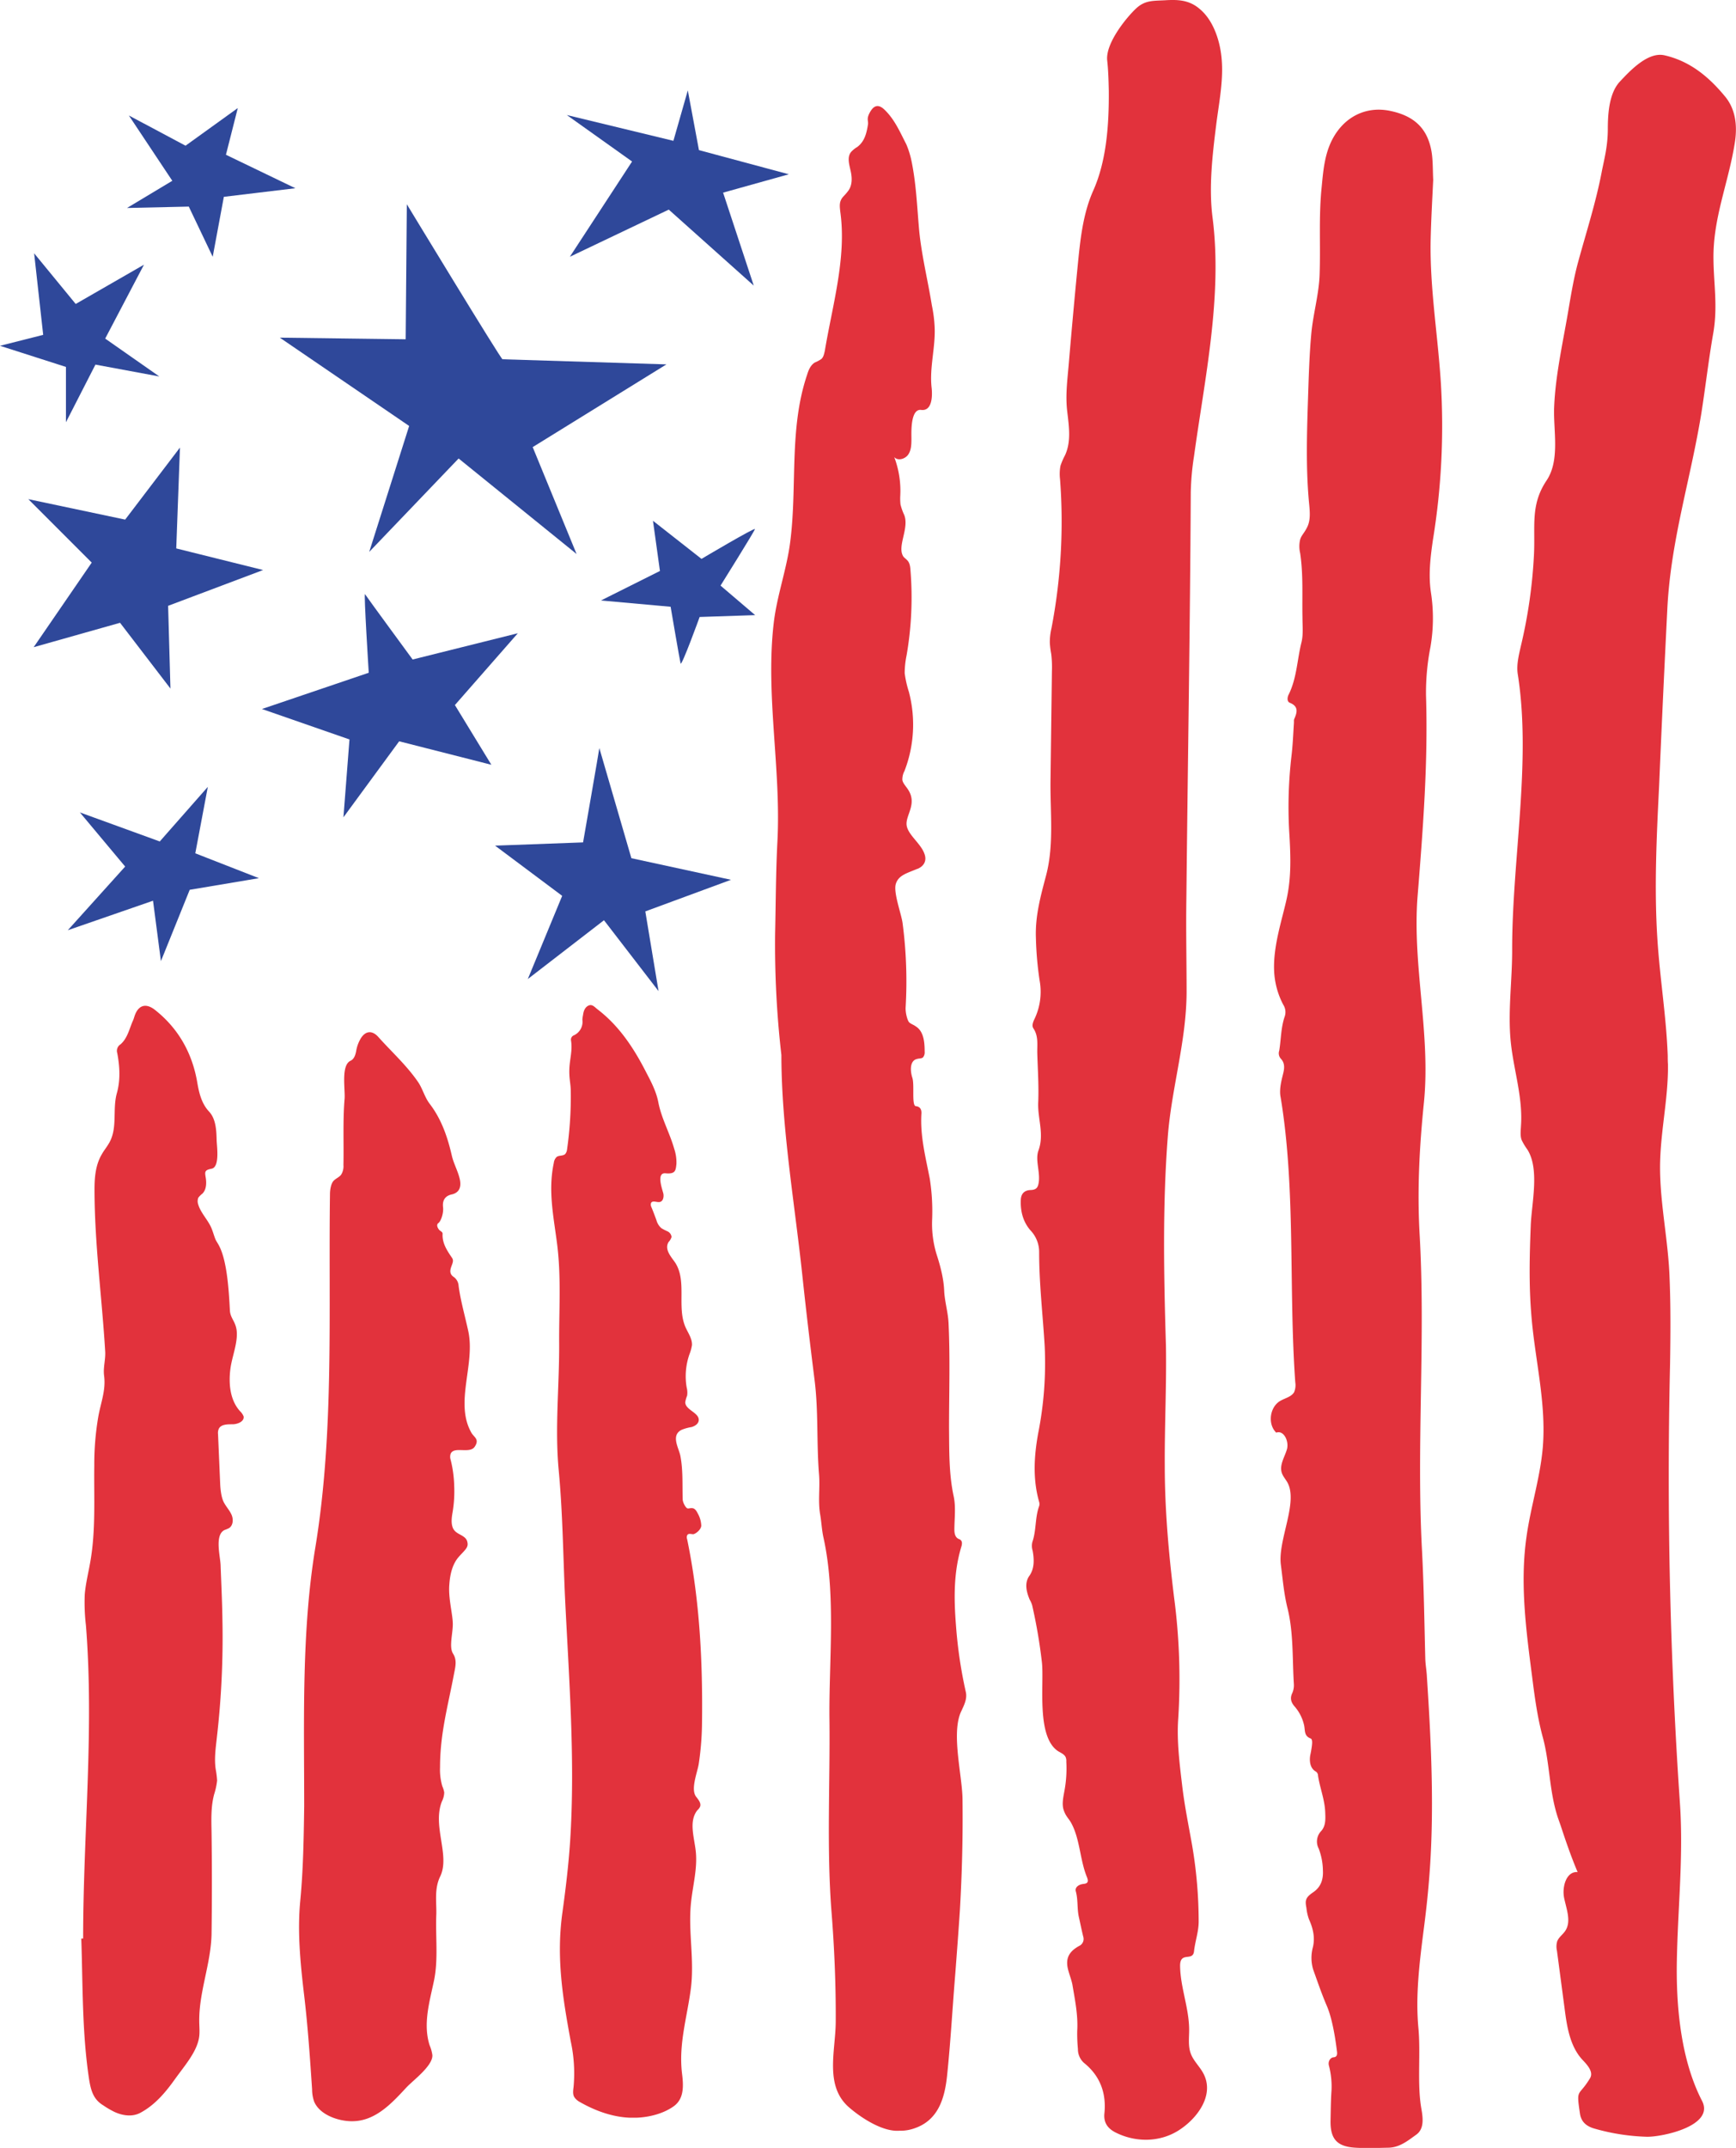
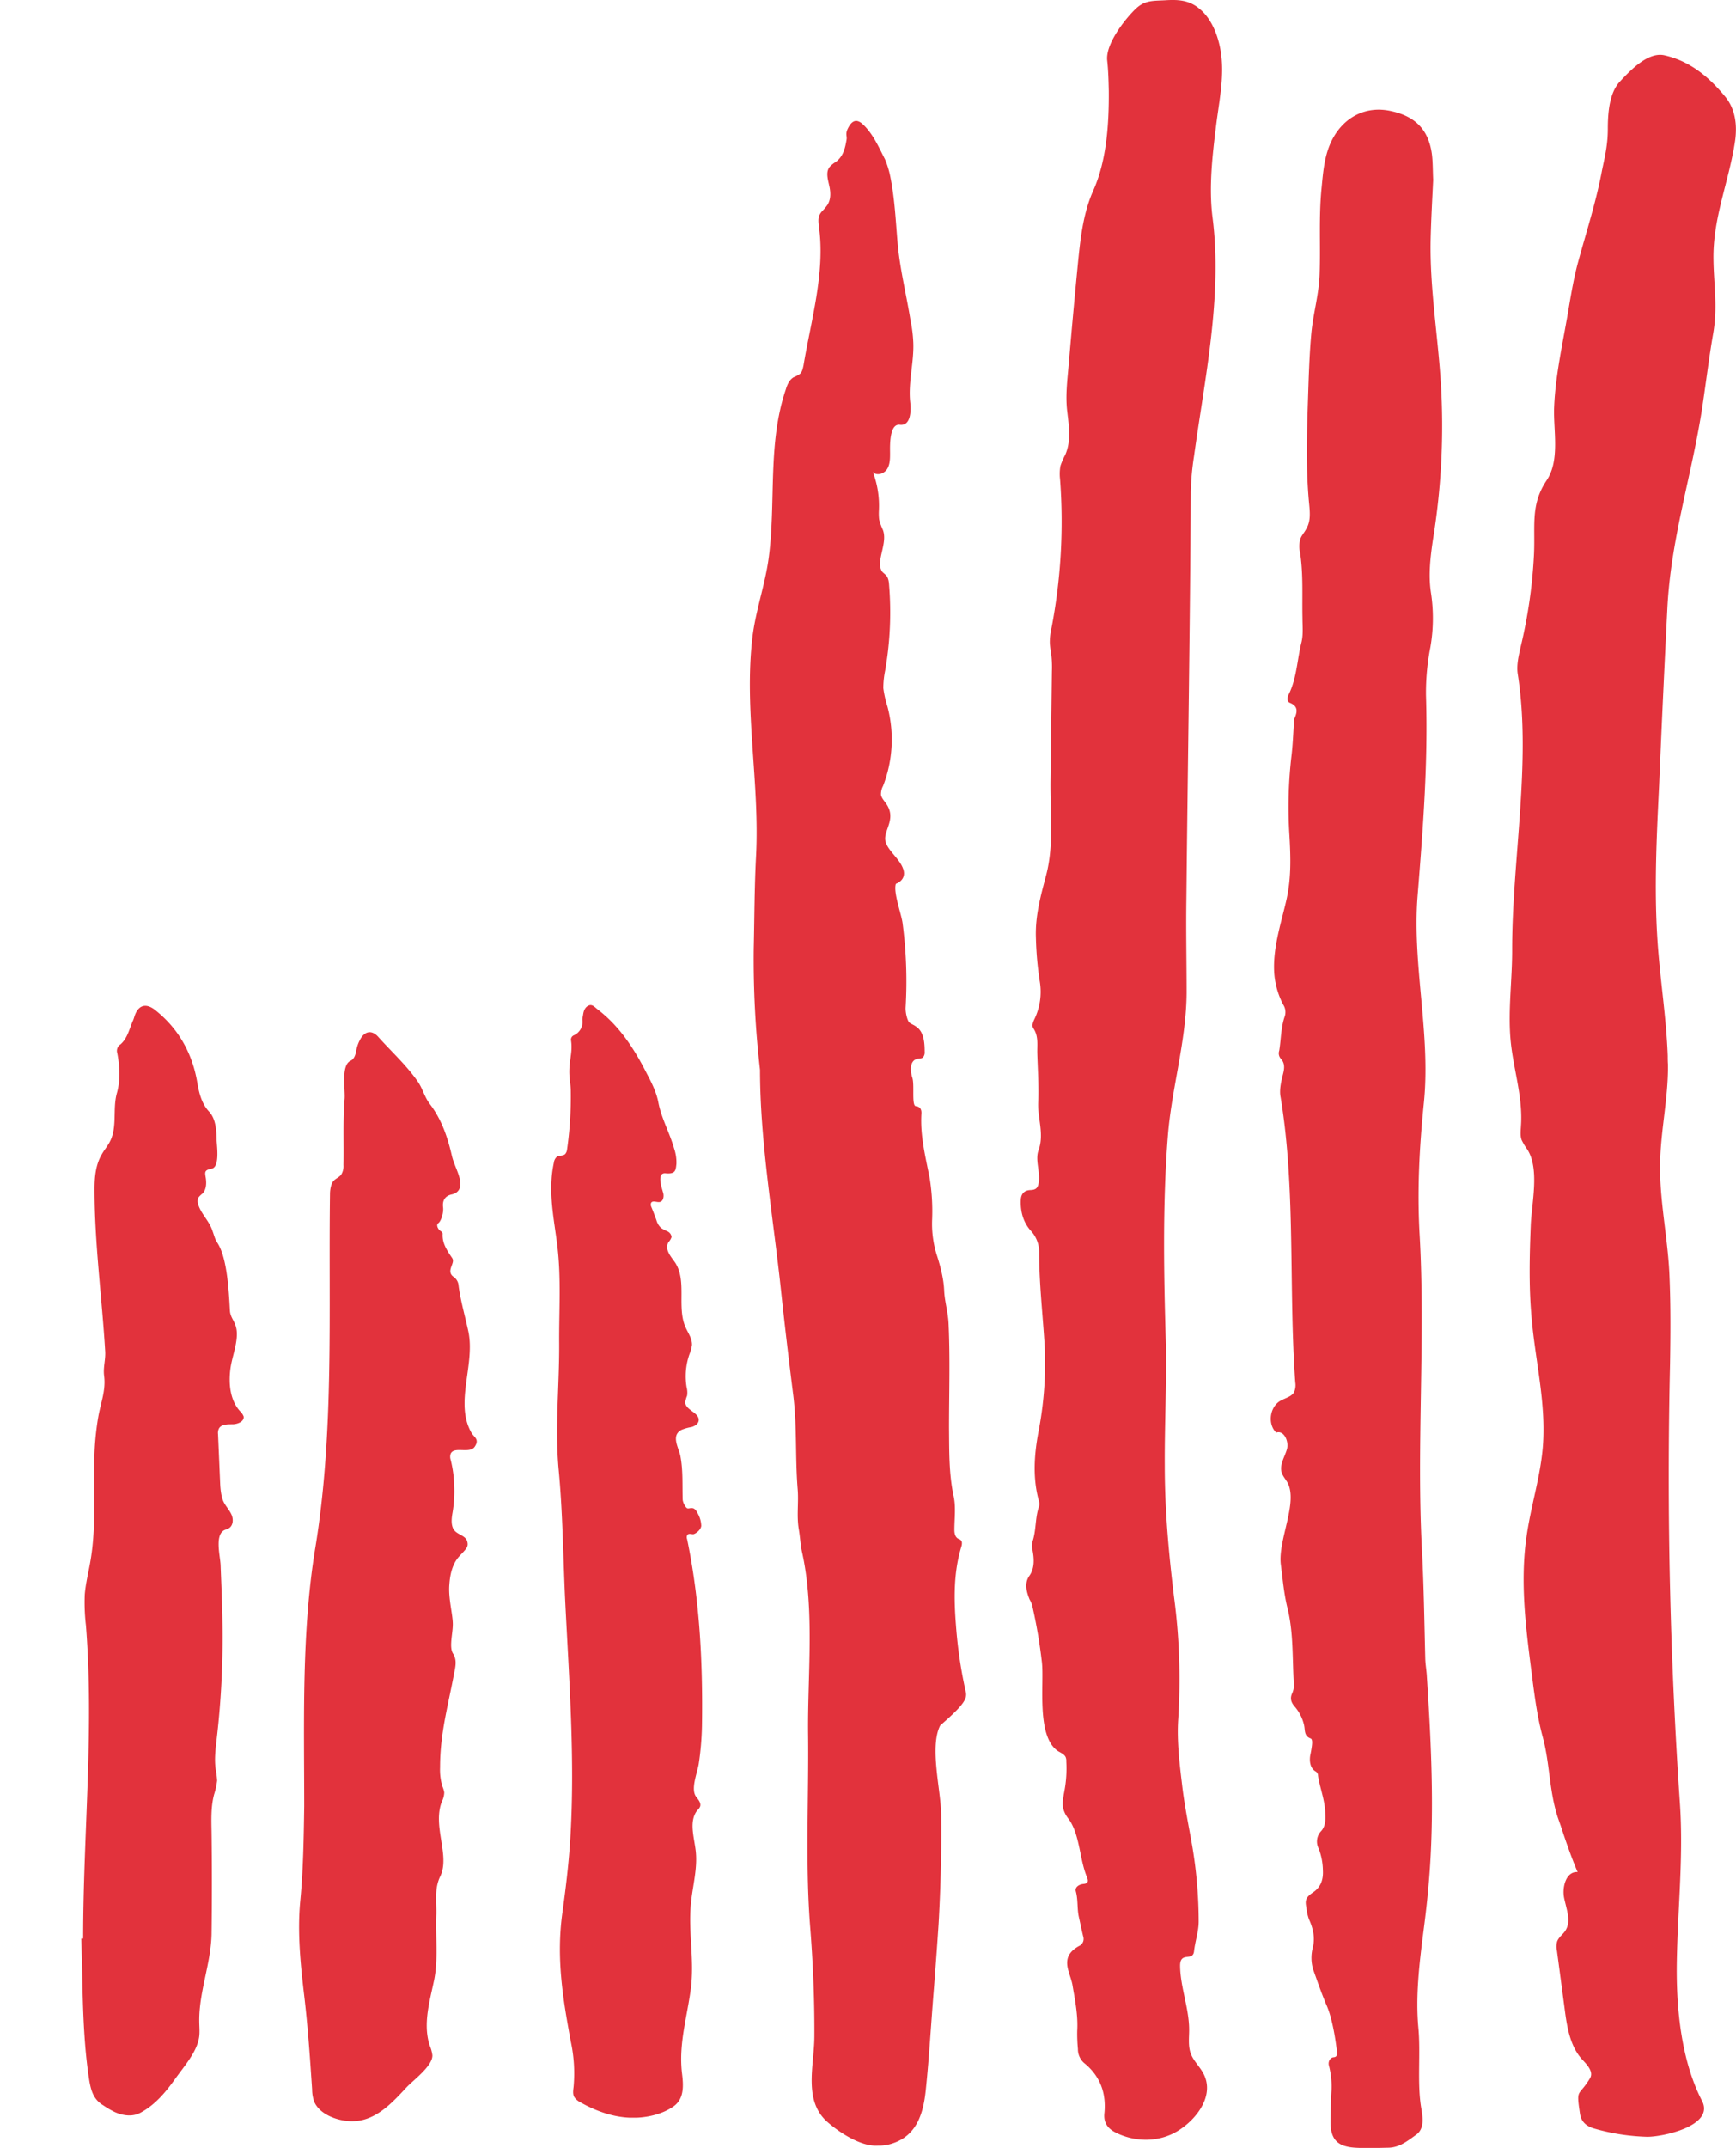
<svg xmlns="http://www.w3.org/2000/svg" id="Layer_1" data-name="Layer 1" viewBox="0 0 747.6 924.3">
  <defs>
    <style>.cls-1{fill:#e2323c;}.cls-2{fill:#2f489a;}</style>
  </defs>
-   <path class="cls-1" d="M878.3,83.4c-6.8-8.2-14.9-15-25.9-17.5-7.1-1.6-14.7,6.5-19.2,11.3S828,90.5,828,97.5s-1.3,12.1-2.5,17.9c-2.5,13.4-6.7,26.3-10.3,39.5-1.7,6.2-2.8,12.6-3.9,19-2.3,14.1-5.8,28.9-6.4,43.1-.5,10,2.7,23-3.3,31.9-7,10.5-4.8,19.4-5.4,31.8a215.3,215.3,0,0,1-5.6,39.2c-.9,4-2,8.2-1.4,12.2,6,37.8-2.5,80.1-2.4,119.2,0,12.6-1.8,25.6-.7,38.1s5.4,24.6,4.5,37.2c-.1,2.1-.4,4.2.3,6.1a26.5,26.5,0,0,0,2.4,4c5.5,8.5,1.8,23.5,1.5,33-.5,12.5-.8,25,.2,37.4,1.4,19.3,6.6,38.3,5,57.8-1.1,13-5.2,25.5-7,38.4-2.9,20-.2,40.3,2.4,60.3,1.1,8.8,2.3,17.6,4.6,26.1,3.1,11.4,2.7,23.1,6.5,34.6l1.2,3.4c2.2,6.7,4.5,13.4,7.3,20-4.9-.4-6.8,6.4-5.8,11.2s3.2,10.2.4,14.2c-1,1.5-2.7,2.6-3.4,4.4a8.1,8.1,0,0,0-.1,4.1l3.3,24.9c1,7.8,2.3,16.1,7.6,21.9,2.1,2.2,4.9,5.2,3.4,7.9-5,8.4-6.1,4-4.4,15.3.5,3.5,2.7,5.5,6.3,6.5a91,91,0,0,0,22.6,3.5c6.4.1,29.2-4.6,23.7-15.4-8.9-17.2-11.1-39.3-10.9-58.5.3-23.1,2.9-45.7,1.4-68.9q-6.5-94.6-4.3-189.5c.2-12.4.3-24.8-.2-37.1-.5-15.5-3.9-30.9-4.1-46.4s3.6-30.4,3.4-45.7c-.1-1.2-.1-2.5-.1-3.7-.6-16.5-3.3-32.9-4.4-49.4-1.5-22.3-.4-44.7.7-67q1.6-37.7,3.5-75.3c1.4-29.9,10-55.9,14.7-84.9,1.8-11.4,3.1-22.9,5.1-34.3s.2-21.3.1-31.7c-.3-18.1,6.7-33.5,9.3-51C883.8,95.7,882.9,88.8,878.3,83.4ZM652.3,46c-4.6-4-9.6-4.1-14.8-3.8s-8.7-.1-12.6,3.5S611.7,60.5,612.4,68c.5,4.4.6,8.9.7,13.3.1,14-.9,29.7-6.6,42.6-4.6,10.2-5.7,21.5-6.8,32.6q-2.1,21.5-3.9,42.9c-.6,6.7-1.4,13.1-.6,19.8s1.7,12.9-.9,18.7a30.5,30.5,0,0,0-2,4.6,18.8,18.8,0,0,0-.2,5.8,242.6,242.6,0,0,1-3.7,64.2,26.2,26.2,0,0,0-.7,6.2,39.3,39.3,0,0,0,.6,4.8,47.1,47.1,0,0,1,.3,7.5l-.6,46.7c-.2,13.6,1.6,27.8-1.9,41.1-2.3,8.7-4.7,17.3-4.4,26.6a145.9,145.9,0,0,0,1.6,18.6,27.1,27.1,0,0,1-2.3,16.8c-.6,1.3-1.1,2.7-.4,3.8,2.3,3.4,1.6,7.1,1.7,10.8.2,7,.7,14.1.4,21.1s2.7,13.6.1,20.7c-1.4,3.9.6,8.6.2,13.1-.3,2.8-1,3.8-3.6,3.9s-4.1,1.5-4.2,4.3c-.2,4.9,1,9.5,4.3,13.2a13.4,13.4,0,0,1,3.6,9.3c0,13.6,1.6,27,2.4,40.6a154.9,154.9,0,0,1-2.8,37.2c-1.8,9.9-2.4,19.8.4,29.6a3,3,0,0,1-.1,2.1c-1.7,4.9-1.1,10.2-2.8,15.1a7,7,0,0,0,.1,3.8c.7,3.8.8,7.7-1.4,10.8s-1.3,6.8.1,10.2a11.2,11.2,0,0,1,1.1,2.5,225.6,225.6,0,0,1,4.2,24.6c1,9.4-2.5,32,7,38.2,1.2.7,2.6,1.3,3.2,2.5a4.4,4.4,0,0,1,.3,2,52.3,52.3,0,0,1-.8,12.5c-.5,2.8-1.2,5.8-.3,8.4s2,3.4,3,5.1c4,6.9,3.9,16.2,7,23.7.7,1.8.5,2.7-1.5,2.9s-3.8,1.4-3.3,3.2c1,3.7.5,7.4,1.3,11s1.2,5.7,1.9,8.5a3.3,3.3,0,0,1-1.8,4c-4.7,2.6-6.1,5.8-4.5,11,.5,1.8,1.2,3.6,1.6,5.5,1.1,6.6,2.5,13.2,2.1,20a67.8,67.8,0,0,0,.3,7.8,7.9,7.9,0,0,0,2.6,6c7,5.6,9.7,13.1,8.8,21.8-.4,4.2,1.7,6.6,4.9,8.2,8.6,4.3,18.9,4.2,27-.9s15.7-15.3,10.7-24.6c-1.6-3-4.2-5.3-5.4-8.5s-.7-6.8-.7-10.2c0-9.3-3.8-18.3-3.9-27.6,0-6.3,5.5-1.7,6-6.2s2-8.4,2-12.8a195.3,195.3,0,0,0-2.9-33.3c-1.5-8.4-3.2-16.7-4.2-25.2s-2.4-19.1-1.7-28.8a269,269,0,0,0-1.8-52.3c-2.3-18.8-4-37.6-4-56.6-.1-17.3.8-34.5.5-51.8-.9-29.8-1.5-59.9.8-89.7,1.6-20.9,8-41,8.1-62.1,0-13.3-.3-26.7-.1-40.1.6-58.3,1.6-116.8,1.9-175.2a114.5,114.5,0,0,1,1.4-15.5c4.6-33.4,12.3-68.8,8-102.5-1.7-13-.1-26.8,1.5-39.7s4.6-25.3.6-37.9C658.4,53.6,656,49.1,652.3,46Zm99.4,99.4c.2-8.8.7-17.5,1.1-25.9-.2-4-.1-7.8-.6-11.4-1.6-10.9-7.8-16.2-18-18.3s-19.7,2.4-24.9,12.4c-3.4,6.6-3.9,13.9-4.6,21.1-1.2,12.1-.4,24.2-.8,36.4-.2,8.7-2.8,17.3-3.6,26s-1.1,18.4-1.4,27.6c-.5,15.3-1,30.7.5,45.9.3,3.2.6,6.7-.8,9.6s-2.5,3.5-3.1,5.5a12.6,12.6,0,0,0,0,5.8c1.4,9.3.8,18.5,1,27.8,0,3.5.4,7.1-.4,10.5-1.9,7.5-2,15.4-5.5,22.5-.6,1.1-.9,3,.4,3.6,3.8,1.5,3.3,4,2,6.9-.3.6-.1,1.4-.2,2.1-.3,4.8-.5,9.7-1.1,14.5a189.6,189.6,0,0,0-.8,33.7c.5,8.9.8,17.7-1.1,26.7s-6,20.6-5.5,31.6a34.4,34.4,0,0,0,3.9,14.4,5.9,5.9,0,0,1,.7,5c-1.7,4.8-1.6,9.9-2.4,14.8a3.5,3.5,0,0,0,.7,3.5c1.6,1.7,1.6,3.7,1.1,5.9s-2,7-1.2,10.7c6.6,39.8,3.4,82.2,6.3,122.6a7.8,7.8,0,0,1-.5,4.3c-1.2,2-3.8,2.5-5.9,3.7-4.6,2.6-5.6,10-1.8,13.7,3.3-1.2,5.6,3.8,4.6,7.2s-3.3,6.7-2.2,10.1c.5,1.5,1.6,2.7,2.4,4.1,4.8,8.6-4.2,24.9-2.8,35.5.8,6.1,1.3,12.3,2.8,18.4,2.7,10.7,2.1,21.9,2.8,33a8.3,8.3,0,0,1-.7,3.8c-1,2.1-.6,3.8.9,5.6a18.4,18.4,0,0,1,4.2,8.2c.5,2.2-.1,4.6,2.8,5.7.8.3.7,1.8.6,2.8s-.4,2.8-.7,4.2-.7,5.5,2.3,7.2a2.1,2.1,0,0,1,1,1.8c.8,5.3,2.9,10.3,3.1,15.8.1,2.8.3,5.7-1.7,8a6.5,6.5,0,0,0-1.1,7.6,27.5,27.5,0,0,1,1.8,9.4c.2,3.8-.8,7.1-4.2,9.4s-3.5,3.6-2.9,6.7a20.5,20.5,0,0,0,1.1,4.9c1.7,3.8,2.7,7.7,1.7,12a17.4,17.4,0,0,0,.1,9.6c1.9,5.3,3.7,10.6,5.9,15.7s3.6,13.2,4.4,19.9c.1,1.1-.1,2.1-1.5,2.2s-2.5,1.8-2,3.6a35.5,35.5,0,0,1,1.1,10.8c-.3,4.2-.3,8.4-.4,12.6-.2,8,2.6,11.4,10.6,11.9,4.8.3,9.6.1,14.4,0s8.4-3.1,11.9-5.6,2.9-7.2,2.2-11.2c-1.9-10.9-.2-23.7-1.3-35-1.2-13.5.4-27,2.1-40.4,1-7.6,1.9-15.3,2.5-22.9,2.4-28.8,1-58.5-.9-87.3-.1-2.6-.6-5.2-.7-7.8-.4-15.4-.6-30.9-1.4-46.4-2.5-45.7,1.6-91.6-1.1-137.4-1-18.9,0-36.9,1.9-55.7,3-29.8-5.1-59.2-2.7-89.1s4.5-57.4,3.6-86.2a102.2,102.2,0,0,1,1.9-20.7,72.5,72.5,0,0,0,.2-23.7c-1.1-7.6-.2-15,.9-22.6a304.3,304.3,0,0,0,3.4-67.4C754.8,186.3,751.3,165.9,751.7,145.4ZM551.5,770.1a194.5,194.5,0,0,1-4.2-28.4c-.9-11.3-1.1-22.6,2.2-33.7.5-1.5.7-3-.9-3.6s-2-2.3-2-4c0-4.8.7-9.6-.3-14.4-2.1-9.7-1.9-19.6-2-29.4,0-15,.5-29.9-.2-44.9-.2-4.9-1.7-9.5-1.9-14.3s-1.5-10-3-14.7a44.9,44.9,0,0,1-2.2-15.4,90.2,90.2,0,0,0-1-18c-1.8-9.3-4.2-18.4-3.6-28,.1-1.7-.5-3-2.4-3.2s-.5-9.1-1.5-12.2-1.1-7.4,2-8.1c.9-.3,1.9-.1,2.6-.7a3.4,3.4,0,0,0,.7-2.5c0-4-.4-8.7-3.8-10.8-.9-.7-2-1-2.8-1.7s-1.7-4.1-1.6-6.4a191.5,191.5,0,0,0-1.3-36.3c-.5-4-4.1-13.3-2.9-17s4.7-4.5,9.2-6.4h.1c2.9-1.2,4.1-3.6,3-6.5-1.6-4.6-7.5-8.4-7.7-12.7s4.8-9.1.4-15.3c-.8-1.2-1.9-2.3-2.2-3.7a7.5,7.5,0,0,1,.9-3.9,55.3,55.3,0,0,0,1.9-34.1,46,46,0,0,1-1.8-8,38.4,38.4,0,0,1,.8-7.6,144.9,144.9,0,0,0,1.7-36.6c-.1-1.6-.3-3.3-1.4-4.4s-1.5-1.2-1.9-2c-2.3-4.4,2.8-11.9.6-17.5a24.1,24.1,0,0,1-1.6-4.5,23.8,23.8,0,0,1-.1-3.8,41,41,0,0,0-2.6-16.6c1.6,1.8,4.8.8,6.1-1.2s1.3-4.6,1.3-6.9-.5-12.8,4.2-12.2,4.9-5.9,4.5-9.5c-1-8.7,1.7-17.4,1.3-26.1a58.9,58.9,0,0,0-1.2-9.4c-1.8-11.2-4.7-22.6-5.6-33.8-.8-9.4-1.2-18.6-3.1-28a38.3,38.3,0,0,0-2.3-7.5c-2.7-5.2-5-10.7-9.4-14.9-2.5-2.4-4.5-2-6.2,1s-.7,3.6-.9,5.3c-.6,3.7-1.4,7.4-4.7,9.8a11.6,11.6,0,0,0-2.5,2c-2,2.3-.8,5.7-.2,8.6s.6,5.9-1.1,8.2-2.5,2.5-3.2,4.1-.4,3.4-.2,5.2c2.7,19.6-3.5,40.3-6.7,59.6-.3,1.2-.5,2.6-1.5,3.5a15.1,15.1,0,0,1-2.8,1.5c-1.8,1.1-2.7,3.2-3.3,5.2-7.9,23.3-4.2,48.1-7.3,72-1.5,11.8-5.7,23-7.1,34.9-3.6,31,3.2,62.6,1.6,93.8-.7,13.3-.7,26.5-1,39.8a415.5,415.5,0,0,0,2.7,52.3c0,30.9,5.7,63.7,9,94.6,1.6,15.1,3.4,30.2,5.3,45.3,1.7,13.5.8,26.8,1.9,40.4.5,5.8-.5,11.6.5,17.4.6,3.5.7,6.9,1.5,10.3,5.4,24.8,2.2,52.9,2.5,78.1.3,26.9-1.2,54.6.8,81.5,1.3,16.1,2,32.3,1.9,48.6-.1,12.5-4.9,27.5,5.8,36.7,5.2,4.5,14.4,10.5,21.5,10a18,18,0,0,0,6.5-1c10.5-3.5,13.2-13.2,14.2-23.1,1.5-14.5,2.3-29.1,3.5-43.6.7-9.2,1.4-18.4,2-27.6.9-15.8,1.3-31.6,1.1-47.4-.1-10.3-5.1-28.9-.4-38.1C550.9,775.6,552.2,773,551.5,770.1Zm-214.2-155c-1.4-6.5-3.3-13-4.2-19.6a5.1,5.1,0,0,0-2.1-3.9c-1.7-1.1-1.7-2.6-1.1-4.3s1.2-2.8.3-4c-2.1-3.1-4.2-6.2-4-10.2.1-.9-1-1.2-1.5-1.8s-1.4-2.1-.3-2.9,2.3-4.3,2-6.8.5-4.8,3.7-5.5,4.3-3.1,3.5-6.6-2.6-6.6-3.4-10c-1.8-7.9-4.4-15.6-9.4-22.2-2.3-2.9-3.1-6.5-5.1-9.5-5-7.3-11.5-13.1-17.3-19.6-2.6-2.8-5.4-2.5-7.4.7a15.4,15.4,0,0,0-2,5.4c-.3,1.7-.9,3.6-2.5,4.3-4.1,2-2.2,12.2-2.5,16.3-.8,9.4-.3,19.1-.5,28.5a6.8,6.8,0,0,1-1,4.2c-.8,1.1-2.3,1.6-3.3,2.7s-1.5,3.6-1.5,5.7c-.7,50.4,1.9,102.1-6.3,152-6,36.4-4.8,74.4-4.8,111.4-.2,13.6-.4,27.2-1.7,40.7s.1,27.3,1.7,40.8,2.5,26.9,3.4,40.3a16,16,0,0,0,.9,5.3c2.5,5.9,11,8.6,16.8,8.4,9.7-.2,16.7-7.8,22.9-14.5,2.9-3.1,11.4-9.3,11.2-13.9a16.2,16.2,0,0,0-1.2-4.3c-2.9-9.2,0-18.7,1.9-27.8s.6-18.8,1-28.7c.1-5.4-.9-10.9,1.7-16.2,4.3-9-3.5-21.6.7-32.2a9,9,0,0,0,1-3.9,11.2,11.2,0,0,0-.8-2.6,25,25,0,0,1-1-8.2c0-14.5,3.4-26.3,6-40.1.6-3.1,1.4-6-.4-8.8s-.1-8.5-.1-12.7-2-11.1-1.5-17c.3-4.4,1.3-8.9,4.2-12.1s4.2-4,3.5-6.5-3.9-2.8-5.5-4.7-1.3-5.1-.8-7.8a54.2,54.2,0,0,0,.7-11.4,51.2,51.2,0,0,0-1.5-11.1,4.3,4.3,0,0,1-.1-2.5c1.2-3.7,8.2,0,10.4-3.2s-.2-4.1-1.3-5.9C331.2,645.9,340.3,629.5,337.3,615.1ZM239,649.4c-4.3-4.7-5-11.7-4.2-18.1.6-4.9,2.9-10.4,2.8-15.4s-2.8-6.2-3-9.9c-.4-7.6-1.1-21.2-4.7-27.9-.5-1-1.2-1.9-1.6-2.9s-.9-2.7-1.4-4c-1.4-3.9-4.9-7-6-11a4.1,4.1,0,0,1,.1-2.7,9.1,9.1,0,0,1,1.7-1.7c1.9-1.8,1.9-4.9,1.4-7.5-.1-.8-.3-1.7.2-2.3s1.6-.8,2.5-1c3.5-.8,2.2-9.6,2.1-12.1-.1-4.4-.3-9.3-3.3-12.5s-4.2-7.5-5-12.2c-2.1-12.7-8.1-23.6-18.5-31.7-3.5-2.6-6.5-2-8.2,1.9-.4.9-.6,1.9-1,2.8-1.6,3.5-2.3,7.6-5.4,10.3a3.3,3.3,0,0,0-1.4,3.8c1.1,5.8,1.4,11.7-.2,17.3-2,7.3.6,15.4-3.7,22-.9,1.5-2,2.8-2.8,4.3-2.6,4.4-3.1,9.7-3.1,14.9,0,23.5,3.2,46.5,4.6,69.9.2,3.4-.9,6.8-.5,10.2.9,6.4-1.4,11.7-2.5,18a121.9,121.9,0,0,0-1.7,20.9c-.2,13.8.7,27.6-1.7,41.3-.8,4.7-2,9.3-2.4,14.1a84.5,84.5,0,0,0,.5,13.3c3.6,45-1.2,89.7-1.2,134.8h-.8c.7,20.2.3,40.6,3.4,60.8.8,4.8,1.9,8.5,6.1,11a36,36,0,0,0,5,2.9c3.6,1.6,7.7,2.1,11.1.2,6.1-3.3,10.6-8.6,14.6-14.2s8.9-11.1,10.3-17c.7-2.7.3-5.5.3-8.2-.1-12.6,5-24.6,5.3-37.3.2-14.7.2-29.3,0-44-.1-5.5-.3-10.9,1.1-16.2a30.6,30.6,0,0,0,1.3-6,39.3,39.3,0,0,0-.6-4.8c-.7-4.6,0-9.2.5-13.8a375.2,375.2,0,0,0,2.4-49.7c-.1-8.1-.5-16.2-.8-24.3-.1-3.8-2.7-13.1,1.7-15.2a15.4,15.4,0,0,0,1.9-.8c1.8-1.1,2-3.8,1.1-5.8s-2.4-3.5-3.4-5.5-1.4-5.4-1.5-8.2l-.9-20.9a4.5,4.5,0,0,1,.3-2.3c.9-2,3.7-2,5.9-2s5.2-1.2,4.8-3.4A6.2,6.2,0,0,0,239,649.4Zm192.7,53.1c.6-.6,1.6-.2,2.4-.2s3.3-1.7,3.5-3.6a11.5,11.5,0,0,0-1.5-5.3c-.5-1-1.2-2.2-2.3-2.3s-1.4.2-2.1.1-2-2.3-2.1-3.8c-.2-6.3.2-12.6-1-18.8-.7-3.5-4.2-8.8.5-11.2a19.4,19.4,0,0,1,4.3-1.2c1.4-.4,2.9-1.3,3.1-2.8.4-3.4-5.8-4.5-5.8-7.9a12.9,12.9,0,0,1,.8-2.8,8.8,8.8,0,0,0-.2-3.6,28.6,28.6,0,0,1,1.2-14.2,18.2,18.2,0,0,0,1.1-4c.1-2.8-1.7-5.2-2.8-7.7-3.8-8.7.7-19.7-4.4-27.7-1.7-2.5-4.8-5.7-2.9-8.9a5.6,5.6,0,0,0,1.3-2.2,3,3,0,0,0-1.7-2.4,22.9,22.9,0,0,1-2.7-1.4,7,7,0,0,1-2.1-3.4c-.7-1.9-1.4-3.8-2.2-5.7a2.3,2.3,0,0,1-.1-1.8c.8-1.2,2.6,0,3.9-.4s1.6-2.1,1.4-3.4-3.4-9.3.9-8.9,4.4-1.2,4.7-4.1a18.6,18.6,0,0,0-1-6.6c-1.9-6.7-5.5-13-6.8-19.9-.9-4.6-3.1-8.8-5.2-12.8-5.2-10.2-11.5-19.9-20.9-27.1-1.2-.9-2.3-2.4-3.9-1.7s-2.2,2.4-2.4,4a15.2,15.2,0,0,0-.3,2.1,6.4,6.4,0,0,1-3.6,6.7,2,2,0,0,0-1.3,2.2c.7,4.3-.5,7.8-.7,12.1s.6,6.5.6,9.9a160.2,160.2,0,0,1-1.6,24.9,3.6,3.6,0,0,1-.8,2c-.9.9-2.5.5-3.6,1.2a4.1,4.1,0,0,0-1.3,2.6c-2.6,12.2,0,23.5,1.5,35.6,1.7,14,.7,28.1.8,42.2.1,18.1-1.9,36.3-.2,54.4s1.9,36.2,2.7,54.3c1.7,35.3,4.5,70.6,2.2,105.8-.7,10.2-1.9,20.2-3.3,30.3-2.7,19.3.1,36.6,3.6,55.5a64.6,64.6,0,0,1,1.2,19.6c-.2,1.5-.4,3.1.3,4.3a6.7,6.7,0,0,0,2.5,2.2c6.5,3.7,13.9,6.4,21.4,6.7h2.9c5.4-.2,11.5-1.7,16-4.9s4.3-8.7,3.6-14.2c-1.5-12.7,2.2-24.1,3.8-36.4s-1.1-24.2,0-36.2c.7-7.8,3-15.5,2.1-23.2-.7-6-3-12.7.7-17.4a4.5,4.5,0,0,0,1.2-1.6c.5-1.5-.7-2.9-1.7-4.2-2.5-3.2.5-10.4,1.1-14.1a126.5,126.5,0,0,0,1.4-16.3c.4-27.1-.9-54-6.4-80.5A2,2,0,0,1,431.7,702.5Z" transform="translate(-135.6 -42.1)" />
-   <path class="cls-2" d="M381,152.6l42.6-20.3L460.2,165,447,125l28.3-7.9-38.7-10.4L431.8,81l-6.2,21.7L379.7,91.6l28.1,20Zm-69.2,72.8-17.2,54.2,38.5-40.2,50.8,41.1-18.9-46,57.6-35.6L352,196.7c-.7,0-41.2-66.7-41.2-66.7l-.5,58.1-54.2-.7ZM216.9,131l10.3,21.6,4.8-25.8,30.8-3.7-29.9-14.4L238,88.6l-22.5,16.2-24.4-13,18.7,28.1-19.5,11.7ZM164,200v23.8L176.7,199l27.5,5.1-23.3-16.3L197.6,156l-29.4,16.9-17.9-21.8,3.9,35.1-18.6,4.7Zm23.3,110.1L209,338.4l-1-35.6,40.9-15.4-37.4-9.3,1.6-43.4-23.6,31-41.7-8.8,27.3,27.3-25,36.4Zm171.3,4.5-45.3,11.3s-19.9-27.1-20.5-28.1,1.6,33.8,1.6,33.8l-46,15.6,37.7,13.1-2.6,33.5,24-32.7,39.7,10.1-15.7-25.7Zm102.1-44.8c.1-.9-23,12.8-23,12.8l-20.9-16.4,3,21.6-25.4,12.7,30,2.7s3.9,22.9,4.3,24.4,8.2-20,8.2-20l23.9-.8-14.9-12.7S460.6,270.6,460.7,269.8ZM407.5,411.4,393.7,364c0,.5-7,40.6-7,40.6L348.8,406l28.9,21.6-14.8,35.8,32.8-25.3,23.5,30.5-5.7-34.3,36.9-13.6ZM225.1,380.7l-20.7,23.5L170,391.7,189.5,415l-24.7,27.4,36.7-12.7,3.4,26L217.3,425l29.8-5-27.4-10.7Z" transform="translate(-135.6 -42.1)" />
+   <path class="cls-1" d="M878.3,83.4c-6.8-8.2-14.9-15-25.9-17.5-7.1-1.6-14.7,6.5-19.2,11.3S828,90.5,828,97.5s-1.3,12.1-2.5,17.9c-2.5,13.4-6.7,26.3-10.3,39.5-1.7,6.2-2.8,12.6-3.9,19-2.3,14.1-5.8,28.9-6.4,43.1-.5,10,2.7,23-3.3,31.9-7,10.5-4.8,19.4-5.4,31.8a215.3,215.3,0,0,1-5.6,39.2c-.9,4-2,8.2-1.4,12.2,6,37.8-2.5,80.1-2.4,119.2,0,12.6-1.8,25.6-.7,38.1s5.4,24.6,4.5,37.2c-.1,2.1-.4,4.2.3,6.1a26.5,26.5,0,0,0,2.4,4c5.5,8.5,1.8,23.5,1.5,33-.5,12.5-.8,25,.2,37.4,1.4,19.3,6.6,38.3,5,57.8-1.1,13-5.2,25.5-7,38.4-2.9,20-.2,40.3,2.4,60.3,1.1,8.8,2.3,17.6,4.6,26.1,3.1,11.4,2.7,23.1,6.5,34.6l1.2,3.4c2.2,6.7,4.5,13.4,7.3,20-4.9-.4-6.8,6.4-5.8,11.2s3.2,10.2.4,14.2c-1,1.5-2.7,2.6-3.4,4.4a8.1,8.1,0,0,0-.1,4.1l3.3,24.9c1,7.8,2.3,16.1,7.6,21.9,2.1,2.2,4.9,5.2,3.4,7.9-5,8.4-6.1,4-4.4,15.3.5,3.5,2.7,5.5,6.3,6.5a91,91,0,0,0,22.6,3.5c6.4.1,29.2-4.6,23.7-15.4-8.9-17.2-11.1-39.3-10.9-58.5.3-23.1,2.9-45.7,1.4-68.9q-6.5-94.6-4.3-189.5c.2-12.4.3-24.8-.2-37.1-.5-15.5-3.9-30.9-4.1-46.4s3.6-30.4,3.4-45.7c-.1-1.2-.1-2.5-.1-3.7-.6-16.5-3.3-32.9-4.4-49.4-1.5-22.3-.4-44.7.7-67q1.6-37.7,3.5-75.3c1.4-29.9,10-55.9,14.7-84.9,1.8-11.4,3.1-22.9,5.1-34.3s.2-21.3.1-31.7c-.3-18.1,6.7-33.5,9.3-51C883.8,95.7,882.9,88.8,878.3,83.4ZM652.3,46c-4.6-4-9.6-4.1-14.8-3.8s-8.7-.1-12.6,3.5S611.7,60.5,612.4,68c.5,4.4.6,8.9.7,13.3.1,14-.9,29.7-6.6,42.6-4.6,10.2-5.7,21.5-6.8,32.6q-2.1,21.5-3.9,42.9c-.6,6.7-1.4,13.1-.6,19.8s1.7,12.9-.9,18.7a30.5,30.5,0,0,0-2,4.6,18.8,18.8,0,0,0-.2,5.8,242.6,242.6,0,0,1-3.7,64.2,26.2,26.2,0,0,0-.7,6.2,39.3,39.3,0,0,0,.6,4.8,47.1,47.1,0,0,1,.3,7.5l-.6,46.7c-.2,13.6,1.6,27.8-1.9,41.1-2.3,8.7-4.7,17.3-4.4,26.6a145.9,145.9,0,0,0,1.6,18.6,27.1,27.1,0,0,1-2.3,16.8c-.6,1.3-1.1,2.7-.4,3.8,2.3,3.4,1.6,7.1,1.7,10.8.2,7,.7,14.1.4,21.1s2.7,13.6.1,20.7c-1.4,3.9.6,8.6.2,13.1-.3,2.8-1,3.8-3.6,3.9s-4.1,1.5-4.2,4.3c-.2,4.9,1,9.5,4.3,13.2a13.4,13.4,0,0,1,3.6,9.3c0,13.6,1.6,27,2.4,40.6a154.9,154.9,0,0,1-2.8,37.2c-1.8,9.9-2.4,19.8.4,29.6a3,3,0,0,1-.1,2.1c-1.7,4.9-1.1,10.2-2.8,15.1a7,7,0,0,0,.1,3.8c.7,3.8.8,7.7-1.4,10.8s-1.3,6.8.1,10.2a11.2,11.2,0,0,1,1.1,2.5,225.6,225.6,0,0,1,4.2,24.6c1,9.4-2.5,32,7,38.2,1.2.7,2.6,1.3,3.2,2.5a4.4,4.4,0,0,1,.3,2,52.3,52.3,0,0,1-.8,12.5c-.5,2.8-1.2,5.8-.3,8.4s2,3.4,3,5.1c4,6.9,3.9,16.2,7,23.7.7,1.8.5,2.7-1.5,2.9s-3.8,1.4-3.3,3.2c1,3.7.5,7.4,1.3,11s1.2,5.7,1.9,8.5a3.3,3.3,0,0,1-1.8,4c-4.7,2.6-6.1,5.8-4.5,11,.5,1.8,1.2,3.6,1.6,5.5,1.1,6.6,2.5,13.2,2.1,20a67.8,67.8,0,0,0,.3,7.8,7.9,7.9,0,0,0,2.6,6c7,5.6,9.7,13.1,8.8,21.8-.4,4.2,1.7,6.6,4.9,8.2,8.6,4.3,18.9,4.2,27-.9s15.7-15.3,10.7-24.6c-1.6-3-4.2-5.3-5.4-8.5s-.7-6.8-.7-10.2c0-9.3-3.8-18.3-3.9-27.6,0-6.3,5.5-1.7,6-6.2s2-8.4,2-12.8a195.3,195.3,0,0,0-2.9-33.3c-1.5-8.4-3.2-16.7-4.2-25.2s-2.4-19.1-1.7-28.8a269,269,0,0,0-1.8-52.3c-2.3-18.8-4-37.6-4-56.6-.1-17.3.8-34.5.5-51.8-.9-29.8-1.5-59.9.8-89.7,1.6-20.9,8-41,8.1-62.1,0-13.3-.3-26.7-.1-40.1.6-58.3,1.6-116.8,1.9-175.2a114.5,114.5,0,0,1,1.4-15.5c4.6-33.4,12.3-68.8,8-102.5-1.7-13-.1-26.8,1.5-39.7s4.6-25.3.6-37.9C658.4,53.6,656,49.1,652.3,46Zm99.4,99.4c.2-8.8.7-17.5,1.1-25.9-.2-4-.1-7.8-.6-11.4-1.6-10.9-7.8-16.2-18-18.3s-19.7,2.4-24.9,12.4c-3.4,6.6-3.9,13.9-4.6,21.1-1.2,12.1-.4,24.2-.8,36.4-.2,8.7-2.8,17.3-3.6,26s-1.1,18.4-1.4,27.6c-.5,15.3-1,30.7.5,45.9.3,3.2.6,6.7-.8,9.6s-2.5,3.5-3.1,5.5a12.6,12.6,0,0,0,0,5.8c1.4,9.3.8,18.5,1,27.8,0,3.5.4,7.1-.4,10.5-1.9,7.5-2,15.4-5.5,22.5-.6,1.1-.9,3,.4,3.6,3.8,1.5,3.3,4,2,6.9-.3.6-.1,1.4-.2,2.1-.3,4.8-.5,9.7-1.1,14.5a189.6,189.6,0,0,0-.8,33.7c.5,8.9.8,17.7-1.1,26.7s-6,20.6-5.5,31.6a34.4,34.4,0,0,0,3.9,14.4,5.9,5.9,0,0,1,.7,5c-1.7,4.8-1.6,9.9-2.4,14.8a3.5,3.5,0,0,0,.7,3.5c1.6,1.7,1.6,3.7,1.1,5.9s-2,7-1.2,10.7c6.6,39.8,3.4,82.2,6.3,122.6a7.8,7.8,0,0,1-.5,4.3c-1.2,2-3.8,2.5-5.9,3.7-4.6,2.6-5.6,10-1.8,13.7,3.3-1.2,5.6,3.8,4.6,7.2s-3.3,6.7-2.2,10.1c.5,1.5,1.6,2.7,2.4,4.1,4.8,8.6-4.2,24.9-2.8,35.5.8,6.1,1.3,12.3,2.8,18.4,2.7,10.7,2.1,21.9,2.8,33a8.3,8.3,0,0,1-.7,3.8c-1,2.1-.6,3.8.9,5.6a18.4,18.4,0,0,1,4.2,8.2c.5,2.2-.1,4.6,2.8,5.7.8.3.7,1.8.6,2.8s-.4,2.8-.7,4.2-.7,5.5,2.3,7.2a2.1,2.1,0,0,1,1,1.8c.8,5.3,2.9,10.3,3.1,15.8.1,2.8.3,5.7-1.7,8a6.5,6.5,0,0,0-1.1,7.6,27.5,27.5,0,0,1,1.8,9.4c.2,3.8-.8,7.1-4.2,9.4s-3.5,3.6-2.9,6.7a20.5,20.5,0,0,0,1.1,4.9c1.7,3.8,2.7,7.7,1.7,12a17.4,17.4,0,0,0,.1,9.6c1.9,5.3,3.7,10.6,5.9,15.7s3.6,13.2,4.4,19.9c.1,1.1-.1,2.1-1.5,2.2s-2.5,1.8-2,3.6a35.5,35.5,0,0,1,1.1,10.8c-.3,4.2-.3,8.4-.4,12.6-.2,8,2.6,11.4,10.6,11.9,4.8.3,9.6.1,14.4,0s8.4-3.1,11.9-5.6,2.9-7.2,2.2-11.2c-1.9-10.9-.2-23.7-1.3-35-1.2-13.5.4-27,2.1-40.4,1-7.6,1.9-15.3,2.5-22.9,2.4-28.8,1-58.5-.9-87.3-.1-2.6-.6-5.2-.7-7.8-.4-15.4-.6-30.9-1.4-46.4-2.5-45.7,1.6-91.6-1.1-137.4-1-18.9,0-36.9,1.9-55.7,3-29.8-5.1-59.2-2.7-89.1s4.5-57.4,3.6-86.2a102.2,102.2,0,0,1,1.9-20.7,72.5,72.5,0,0,0,.2-23.7c-1.1-7.6-.2-15,.9-22.6a304.3,304.3,0,0,0,3.4-67.4C754.8,186.3,751.3,165.9,751.7,145.4ZM551.5,770.1a194.5,194.5,0,0,1-4.2-28.4c-.9-11.3-1.1-22.6,2.2-33.7.5-1.5.7-3-.9-3.6s-2-2.3-2-4c0-4.8.7-9.6-.3-14.4-2.1-9.7-1.9-19.6-2-29.4,0-15,.5-29.9-.2-44.9-.2-4.9-1.7-9.5-1.9-14.3s-1.5-10-3-14.7a44.9,44.9,0,0,1-2.2-15.4,90.2,90.2,0,0,0-1-18c-1.8-9.3-4.2-18.4-3.6-28,.1-1.7-.5-3-2.4-3.2s-.5-9.1-1.5-12.2-1.1-7.4,2-8.1c.9-.3,1.9-.1,2.6-.7a3.4,3.4,0,0,0,.7-2.5c0-4-.4-8.7-3.8-10.8-.9-.7-2-1-2.8-1.7s-1.7-4.1-1.6-6.4a191.5,191.5,0,0,0-1.3-36.3c-.5-4-4.1-13.3-2.9-17h.1c2.9-1.2,4.1-3.6,3-6.5-1.6-4.6-7.5-8.4-7.7-12.7s4.8-9.1.4-15.3c-.8-1.2-1.9-2.3-2.2-3.7a7.5,7.5,0,0,1,.9-3.9,55.3,55.3,0,0,0,1.9-34.1,46,46,0,0,1-1.8-8,38.4,38.4,0,0,1,.8-7.6,144.9,144.9,0,0,0,1.7-36.6c-.1-1.6-.3-3.3-1.4-4.4s-1.5-1.2-1.9-2c-2.3-4.4,2.8-11.9.6-17.5a24.1,24.1,0,0,1-1.6-4.5,23.8,23.8,0,0,1-.1-3.8,41,41,0,0,0-2.6-16.6c1.6,1.8,4.8.8,6.1-1.2s1.3-4.6,1.3-6.9-.5-12.8,4.2-12.2,4.9-5.9,4.5-9.5c-1-8.7,1.7-17.4,1.3-26.1a58.9,58.9,0,0,0-1.2-9.4c-1.8-11.2-4.7-22.6-5.6-33.8-.8-9.4-1.2-18.6-3.1-28a38.3,38.3,0,0,0-2.3-7.5c-2.7-5.2-5-10.7-9.4-14.9-2.5-2.4-4.5-2-6.2,1s-.7,3.6-.9,5.3c-.6,3.7-1.4,7.4-4.7,9.8a11.6,11.6,0,0,0-2.5,2c-2,2.3-.8,5.7-.2,8.6s.6,5.9-1.1,8.2-2.5,2.5-3.2,4.1-.4,3.4-.2,5.2c2.7,19.6-3.5,40.3-6.7,59.6-.3,1.2-.5,2.6-1.5,3.5a15.1,15.1,0,0,1-2.8,1.5c-1.8,1.1-2.7,3.2-3.3,5.2-7.9,23.3-4.2,48.1-7.3,72-1.5,11.8-5.7,23-7.1,34.9-3.6,31,3.2,62.6,1.6,93.8-.7,13.3-.7,26.5-1,39.8a415.5,415.5,0,0,0,2.7,52.3c0,30.9,5.7,63.7,9,94.6,1.6,15.1,3.4,30.2,5.3,45.3,1.7,13.5.8,26.8,1.9,40.4.5,5.8-.5,11.6.5,17.4.6,3.5.7,6.9,1.5,10.3,5.4,24.8,2.2,52.9,2.5,78.1.3,26.9-1.2,54.6.8,81.5,1.3,16.1,2,32.3,1.9,48.6-.1,12.5-4.9,27.5,5.8,36.7,5.2,4.5,14.4,10.5,21.5,10a18,18,0,0,0,6.5-1c10.5-3.5,13.2-13.2,14.2-23.1,1.5-14.5,2.3-29.1,3.5-43.6.7-9.2,1.4-18.4,2-27.6.9-15.8,1.3-31.6,1.1-47.4-.1-10.3-5.1-28.9-.4-38.1C550.9,775.6,552.2,773,551.5,770.1Zm-214.2-155c-1.4-6.5-3.3-13-4.2-19.6a5.1,5.1,0,0,0-2.1-3.9c-1.7-1.1-1.7-2.6-1.1-4.3s1.2-2.8.3-4c-2.1-3.1-4.2-6.2-4-10.2.1-.9-1-1.2-1.5-1.8s-1.4-2.1-.3-2.9,2.3-4.3,2-6.8.5-4.8,3.7-5.5,4.3-3.1,3.5-6.6-2.6-6.6-3.4-10c-1.8-7.9-4.4-15.6-9.4-22.2-2.3-2.9-3.1-6.5-5.1-9.5-5-7.3-11.5-13.1-17.3-19.6-2.6-2.8-5.4-2.5-7.4.7a15.4,15.4,0,0,0-2,5.4c-.3,1.7-.9,3.6-2.5,4.3-4.1,2-2.2,12.2-2.5,16.3-.8,9.4-.3,19.1-.5,28.5a6.8,6.8,0,0,1-1,4.2c-.8,1.1-2.3,1.6-3.3,2.7s-1.5,3.6-1.5,5.7c-.7,50.4,1.9,102.1-6.3,152-6,36.4-4.8,74.4-4.8,111.4-.2,13.6-.4,27.2-1.7,40.7s.1,27.3,1.7,40.8,2.5,26.9,3.4,40.3a16,16,0,0,0,.9,5.3c2.5,5.9,11,8.6,16.8,8.4,9.7-.2,16.7-7.8,22.9-14.5,2.9-3.1,11.4-9.3,11.2-13.9a16.2,16.2,0,0,0-1.2-4.3c-2.9-9.2,0-18.7,1.9-27.8s.6-18.8,1-28.7c.1-5.4-.9-10.9,1.7-16.2,4.3-9-3.5-21.6.7-32.2a9,9,0,0,0,1-3.9,11.2,11.2,0,0,0-.8-2.6,25,25,0,0,1-1-8.2c0-14.5,3.4-26.3,6-40.1.6-3.1,1.4-6-.4-8.8s-.1-8.5-.1-12.7-2-11.1-1.5-17c.3-4.4,1.3-8.9,4.2-12.1s4.2-4,3.5-6.5-3.9-2.8-5.5-4.7-1.3-5.1-.8-7.8a54.2,54.2,0,0,0,.7-11.4,51.2,51.2,0,0,0-1.5-11.1,4.3,4.3,0,0,1-.1-2.5c1.2-3.7,8.2,0,10.4-3.2s-.2-4.1-1.3-5.9C331.2,645.9,340.3,629.5,337.3,615.1ZM239,649.4c-4.3-4.7-5-11.7-4.2-18.1.6-4.9,2.9-10.4,2.8-15.4s-2.8-6.2-3-9.9c-.4-7.6-1.1-21.2-4.7-27.9-.5-1-1.2-1.9-1.6-2.9s-.9-2.7-1.4-4c-1.4-3.9-4.9-7-6-11a4.1,4.1,0,0,1,.1-2.7,9.1,9.1,0,0,1,1.7-1.7c1.9-1.8,1.9-4.9,1.4-7.5-.1-.8-.3-1.7.2-2.3s1.6-.8,2.5-1c3.5-.8,2.2-9.6,2.1-12.1-.1-4.4-.3-9.3-3.3-12.5s-4.2-7.5-5-12.2c-2.1-12.7-8.1-23.6-18.5-31.7-3.5-2.6-6.5-2-8.2,1.9-.4.9-.6,1.9-1,2.8-1.6,3.5-2.3,7.6-5.4,10.3a3.3,3.3,0,0,0-1.4,3.8c1.1,5.8,1.4,11.7-.2,17.3-2,7.3.6,15.4-3.7,22-.9,1.5-2,2.8-2.8,4.3-2.6,4.4-3.1,9.7-3.1,14.9,0,23.5,3.2,46.5,4.6,69.9.2,3.4-.9,6.8-.5,10.2.9,6.4-1.4,11.7-2.5,18a121.9,121.9,0,0,0-1.7,20.9c-.2,13.8.7,27.6-1.7,41.3-.8,4.7-2,9.3-2.4,14.1a84.5,84.5,0,0,0,.5,13.3c3.6,45-1.2,89.7-1.2,134.8h-.8c.7,20.2.3,40.6,3.4,60.8.8,4.8,1.9,8.5,6.1,11a36,36,0,0,0,5,2.9c3.6,1.6,7.7,2.1,11.1.2,6.1-3.3,10.6-8.6,14.6-14.2s8.9-11.1,10.3-17c.7-2.7.3-5.5.3-8.2-.1-12.6,5-24.6,5.3-37.3.2-14.7.2-29.3,0-44-.1-5.5-.3-10.9,1.1-16.2a30.6,30.6,0,0,0,1.3-6,39.3,39.3,0,0,0-.6-4.8c-.7-4.6,0-9.2.5-13.8a375.2,375.2,0,0,0,2.4-49.7c-.1-8.1-.5-16.2-.8-24.3-.1-3.8-2.7-13.1,1.7-15.2a15.4,15.4,0,0,0,1.9-.8c1.8-1.1,2-3.8,1.1-5.8s-2.4-3.5-3.4-5.5-1.4-5.4-1.5-8.2l-.9-20.9a4.5,4.5,0,0,1,.3-2.3c.9-2,3.7-2,5.9-2s5.2-1.2,4.8-3.4A6.2,6.2,0,0,0,239,649.4Zm192.7,53.1c.6-.6,1.6-.2,2.4-.2s3.3-1.7,3.5-3.6a11.5,11.5,0,0,0-1.5-5.3c-.5-1-1.2-2.2-2.3-2.3s-1.4.2-2.1.1-2-2.3-2.1-3.8c-.2-6.3.2-12.6-1-18.8-.7-3.5-4.2-8.8.5-11.2a19.4,19.4,0,0,1,4.3-1.2c1.4-.4,2.9-1.3,3.1-2.8.4-3.4-5.8-4.5-5.8-7.9a12.9,12.9,0,0,1,.8-2.8,8.8,8.8,0,0,0-.2-3.6,28.6,28.6,0,0,1,1.2-14.2,18.2,18.2,0,0,0,1.1-4c.1-2.8-1.7-5.2-2.8-7.7-3.8-8.7.7-19.7-4.4-27.7-1.7-2.5-4.8-5.7-2.9-8.9a5.6,5.6,0,0,0,1.3-2.2,3,3,0,0,0-1.7-2.4,22.9,22.9,0,0,1-2.7-1.4,7,7,0,0,1-2.1-3.4c-.7-1.9-1.4-3.8-2.2-5.7a2.3,2.3,0,0,1-.1-1.8c.8-1.2,2.6,0,3.9-.4s1.6-2.1,1.4-3.4-3.4-9.3.9-8.9,4.4-1.2,4.7-4.1a18.6,18.6,0,0,0-1-6.6c-1.9-6.7-5.5-13-6.8-19.9-.9-4.6-3.1-8.8-5.2-12.8-5.2-10.2-11.5-19.9-20.9-27.1-1.2-.9-2.3-2.4-3.9-1.7s-2.2,2.4-2.4,4a15.2,15.2,0,0,0-.3,2.1,6.4,6.4,0,0,1-3.6,6.7,2,2,0,0,0-1.3,2.2c.7,4.3-.5,7.8-.7,12.1s.6,6.5.6,9.9a160.2,160.2,0,0,1-1.6,24.9,3.6,3.6,0,0,1-.8,2c-.9.9-2.5.5-3.6,1.2a4.1,4.1,0,0,0-1.3,2.6c-2.6,12.2,0,23.5,1.5,35.6,1.7,14,.7,28.1.8,42.2.1,18.1-1.9,36.3-.2,54.4s1.9,36.2,2.7,54.3c1.7,35.3,4.5,70.6,2.2,105.8-.7,10.2-1.9,20.2-3.3,30.3-2.7,19.3.1,36.6,3.6,55.5a64.6,64.6,0,0,1,1.2,19.6c-.2,1.5-.4,3.1.3,4.3a6.7,6.7,0,0,0,2.5,2.2c6.5,3.7,13.9,6.4,21.4,6.7h2.9c5.4-.2,11.5-1.7,16-4.9s4.3-8.7,3.6-14.2c-1.5-12.7,2.2-24.1,3.8-36.4s-1.1-24.2,0-36.2c.7-7.8,3-15.5,2.1-23.2-.7-6-3-12.7.7-17.4a4.5,4.5,0,0,0,1.2-1.6c.5-1.5-.7-2.9-1.7-4.2-2.5-3.2.5-10.4,1.1-14.1a126.5,126.5,0,0,0,1.4-16.3c.4-27.1-.9-54-6.4-80.5A2,2,0,0,1,431.7,702.5Z" transform="translate(-135.6 -42.1)" />
</svg>